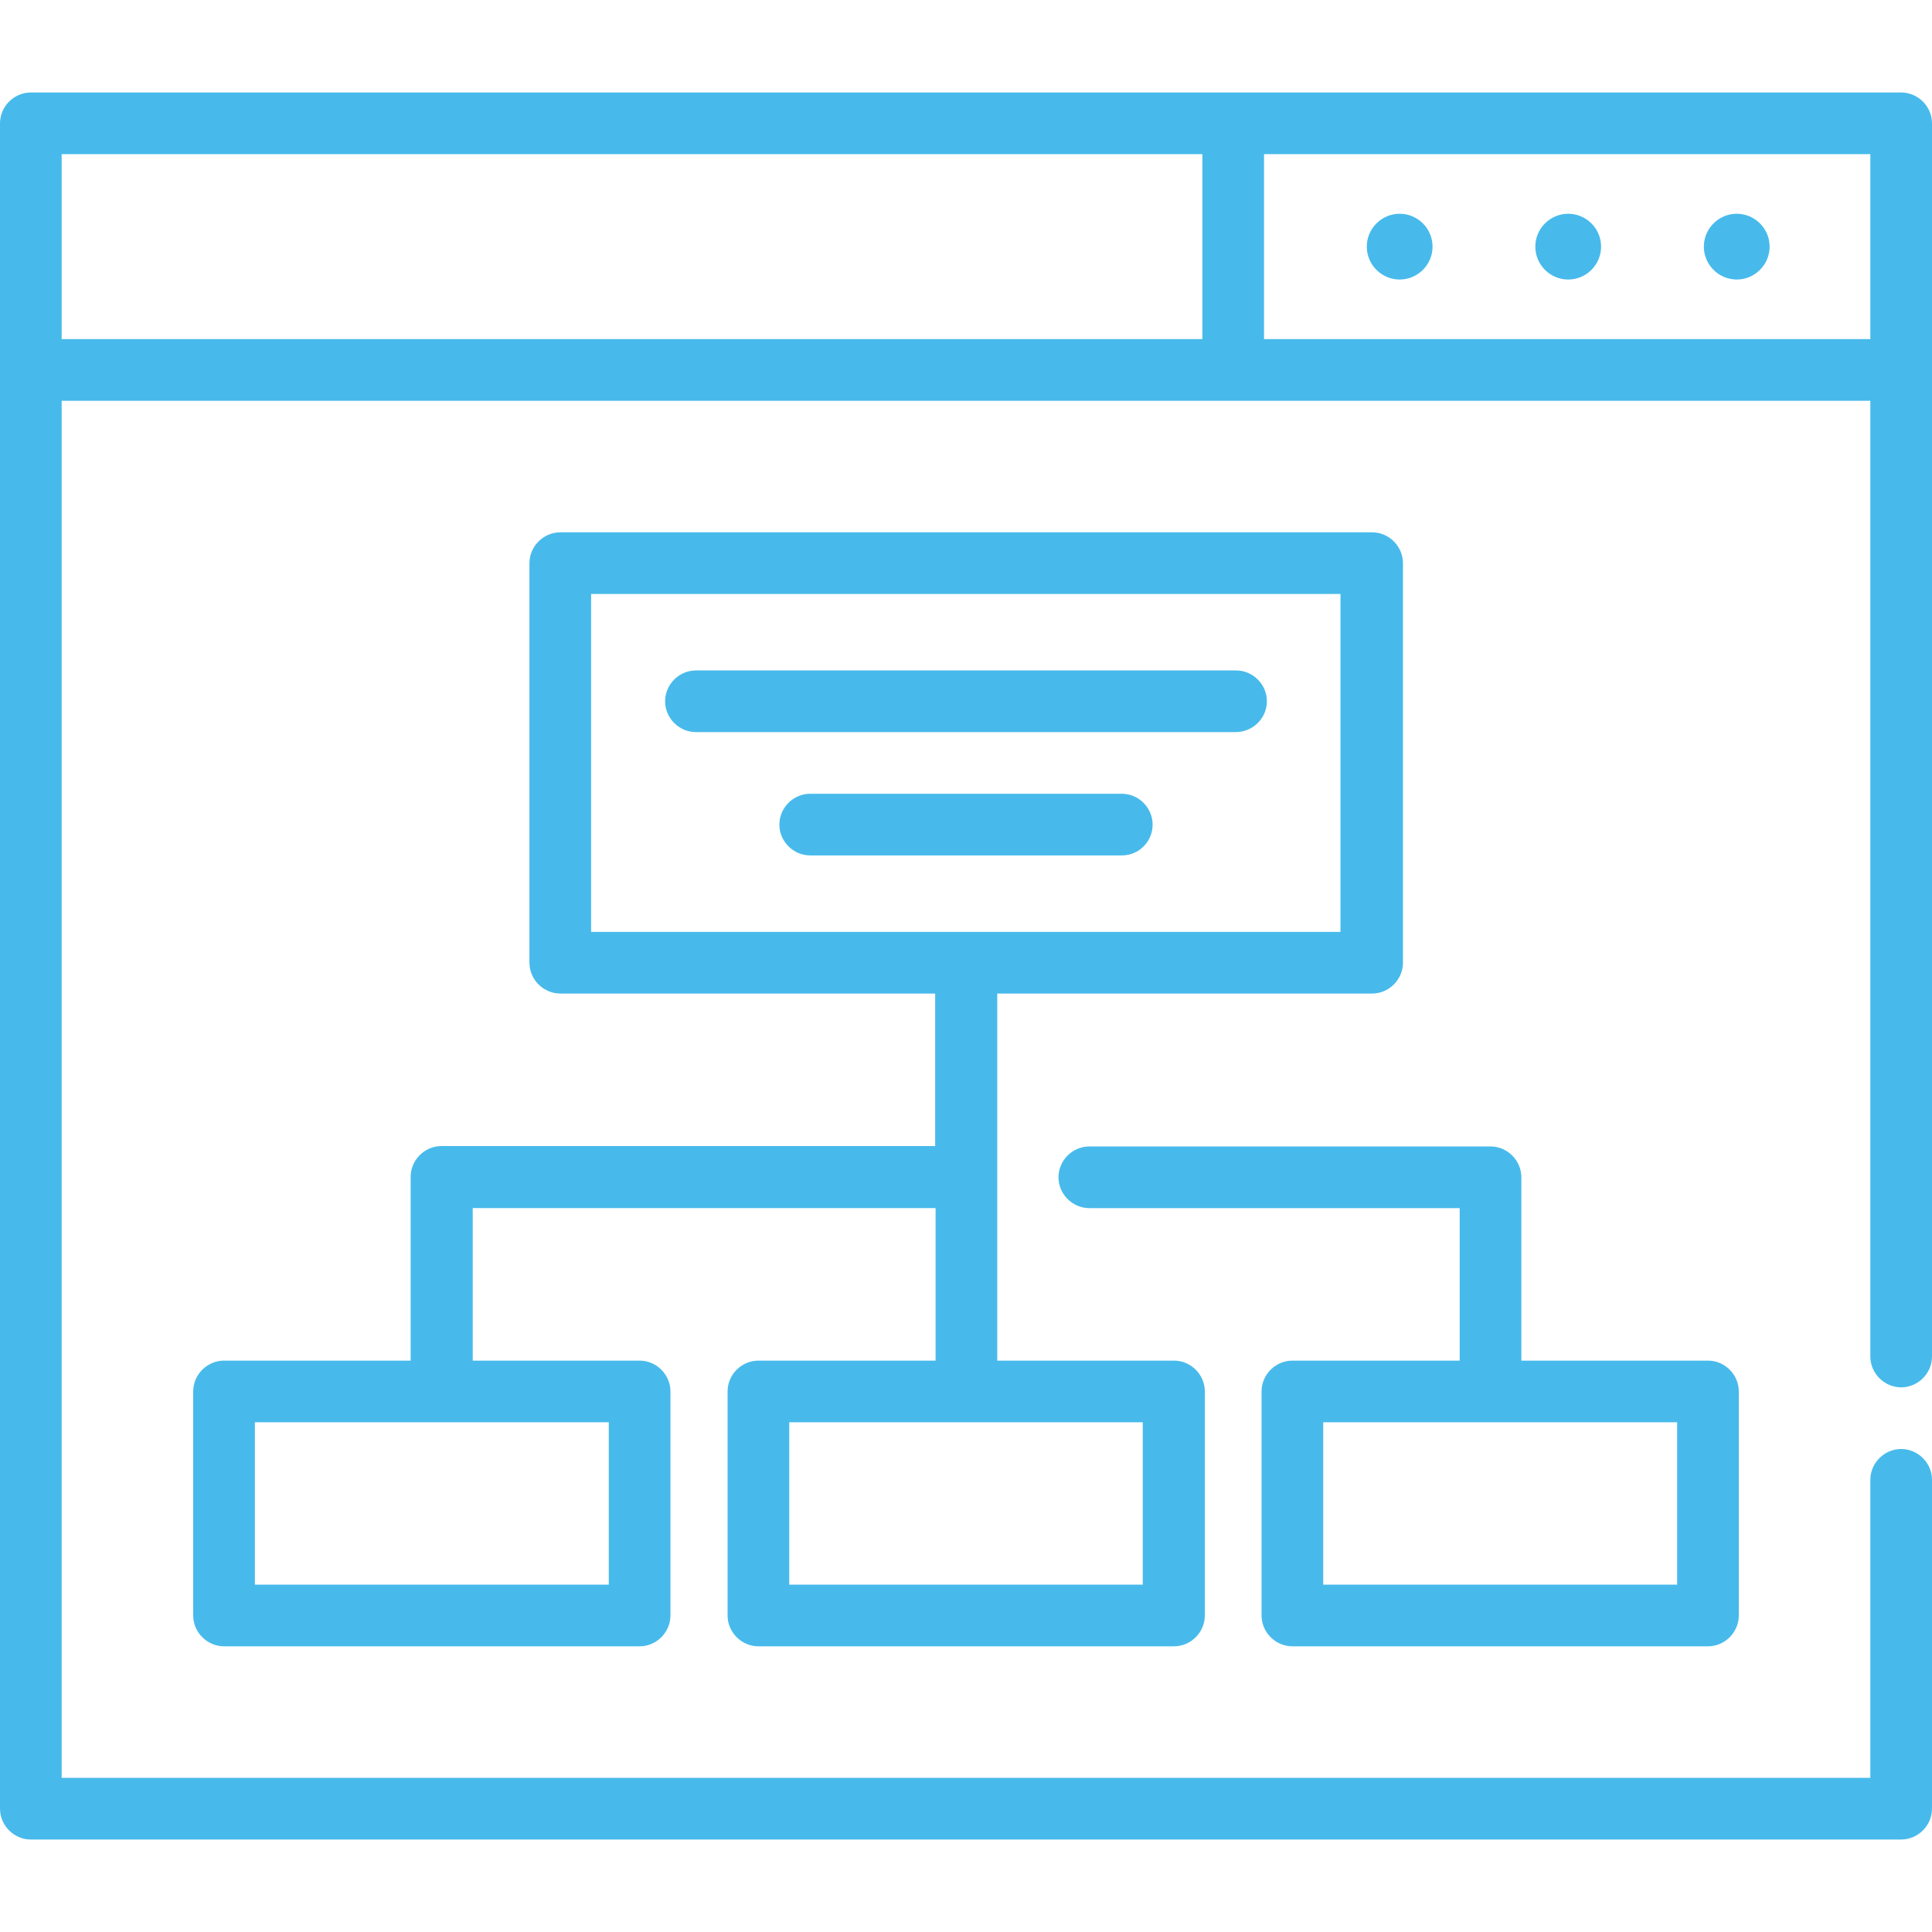
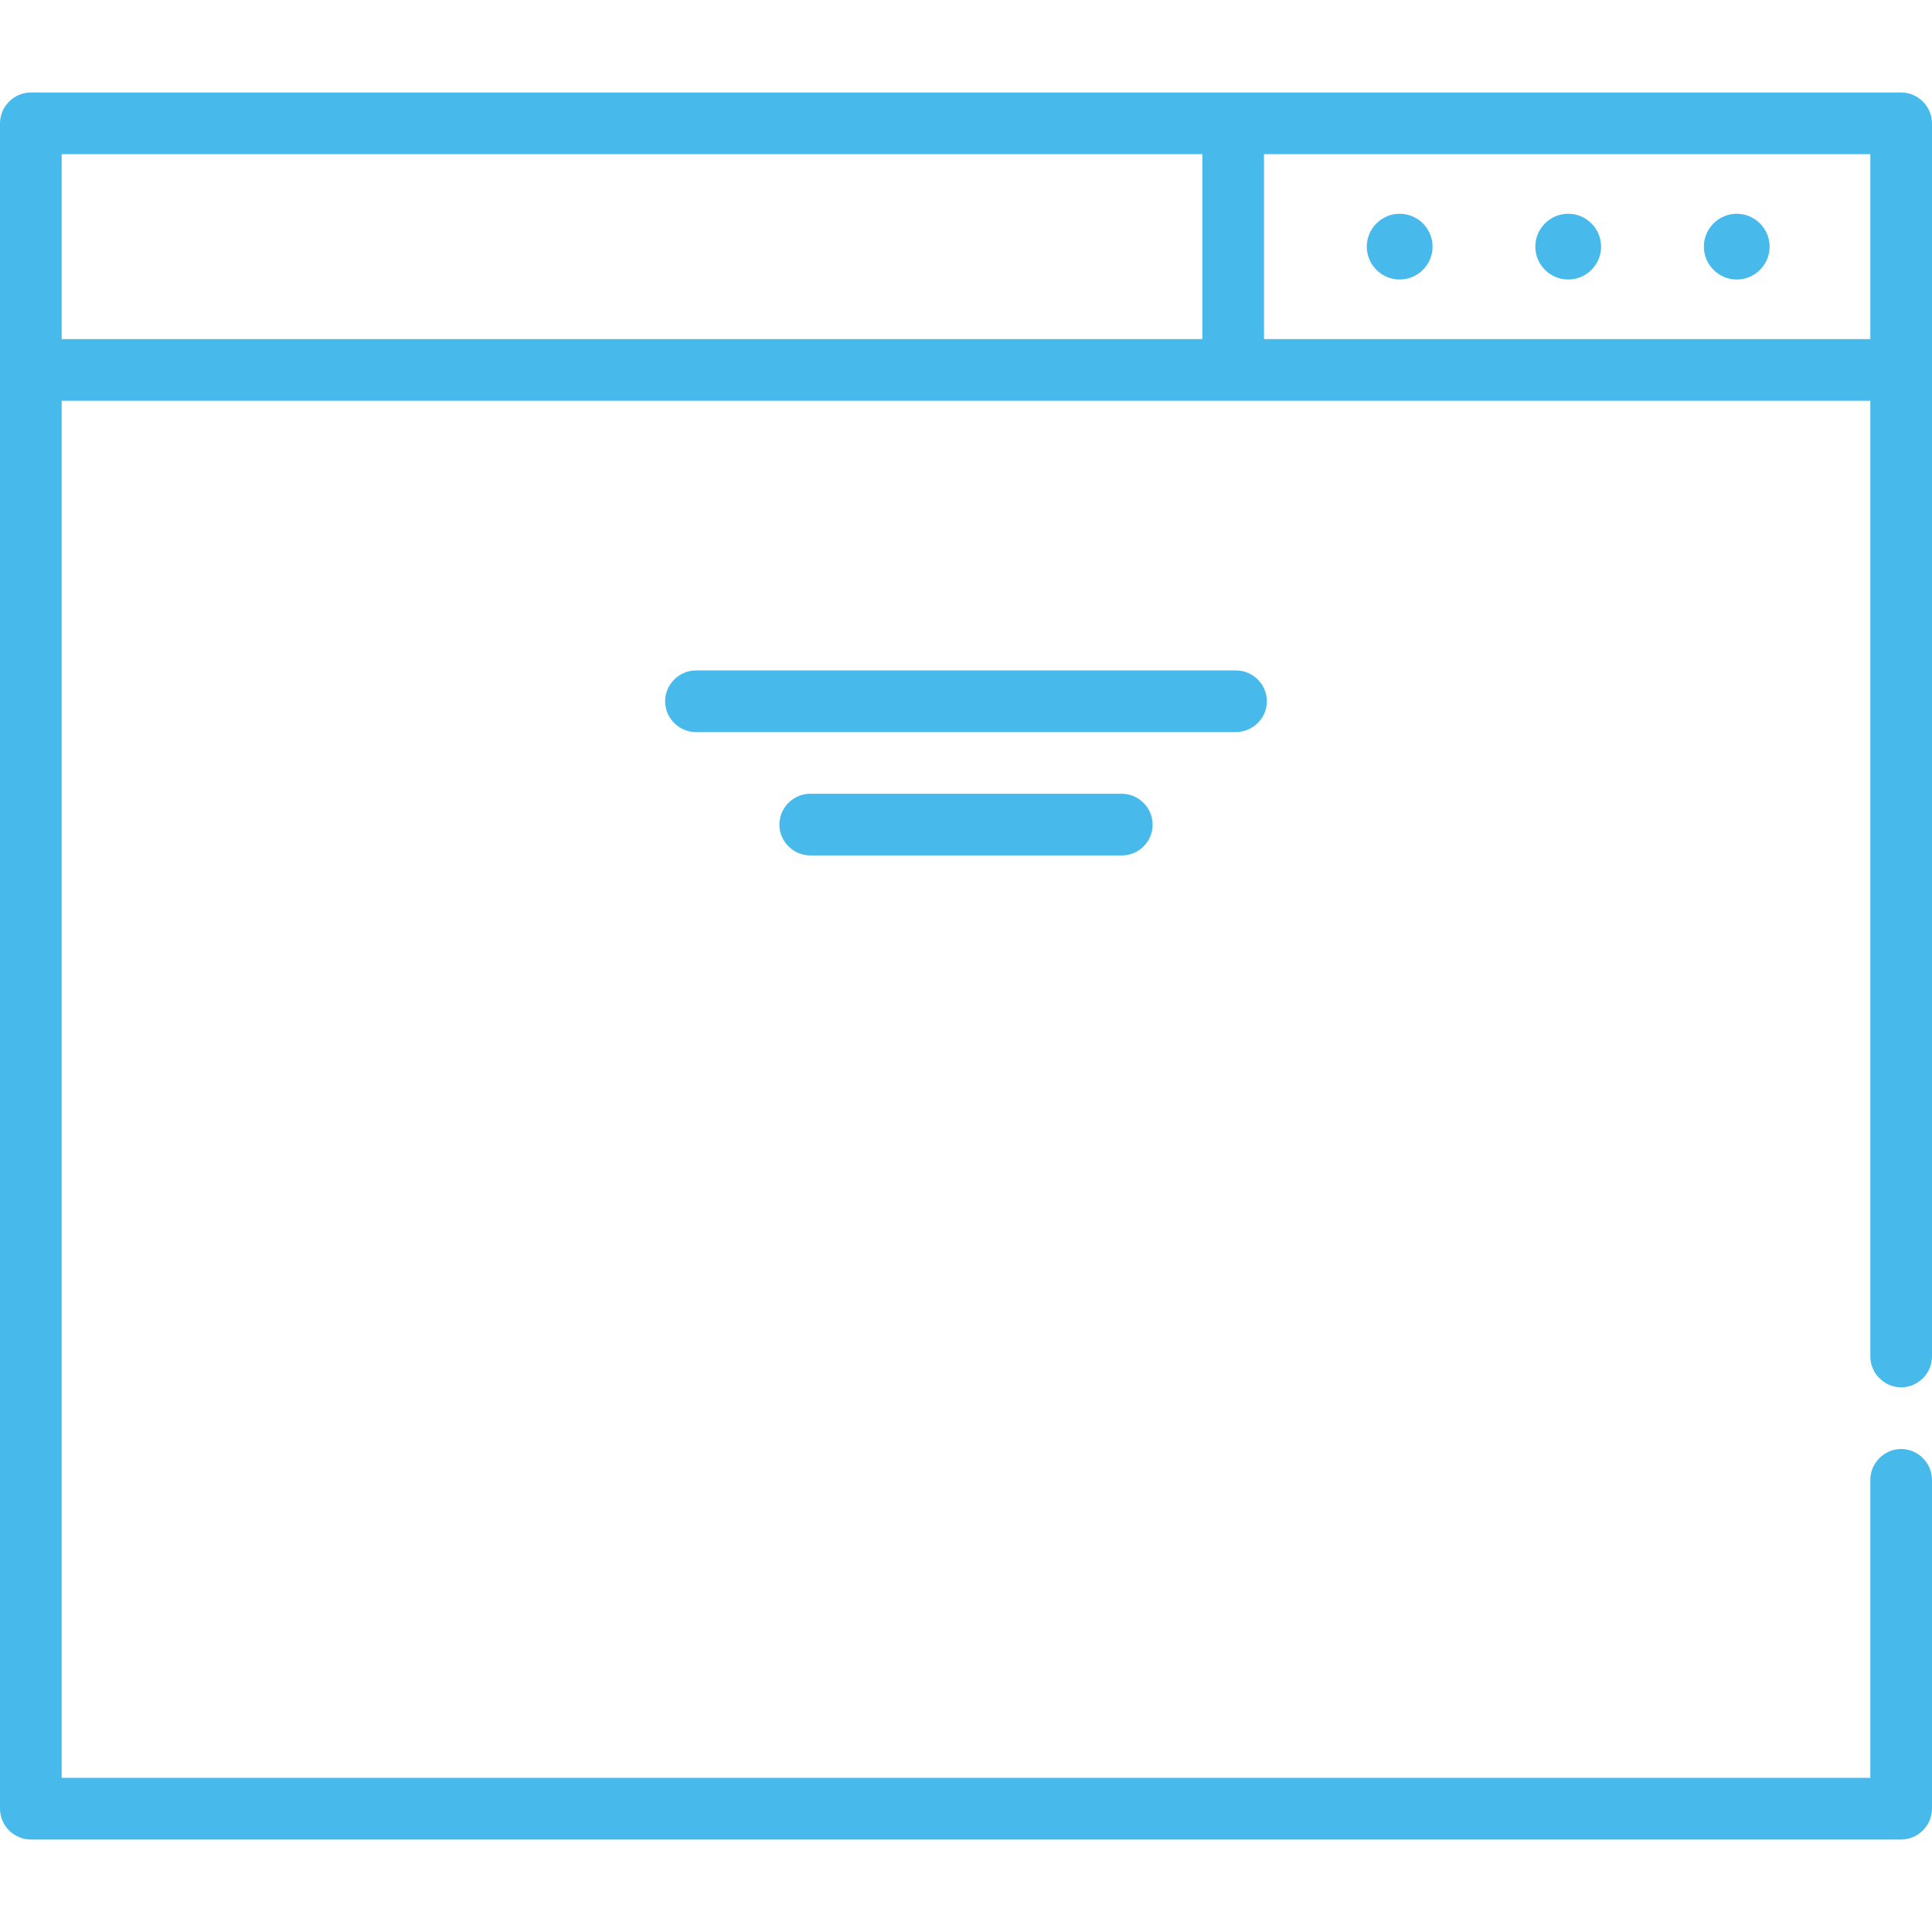
<svg xmlns="http://www.w3.org/2000/svg" id="Layer_1" x="0px" y="0px" viewBox="0 0 470 470" style="enable-background:new 0 0 470 470;" xml:space="preserve">
  <style type="text/css"> .st0{fill:#47BAEB;} </style>
  <g>
    <path class="st0" d="M462.5,22.5H7.5C3.4,22.5,0,25.9,0,30v410c0,4.1,3.4,7.5,7.5,7.5h455c4.1,0,7.5-3.4,7.5-7.5v-80 c0-4.1-3.4-7.5-7.5-7.5s-7.5,3.4-7.5,7.5v72.5H15v-335h440V330c0,4.1,3.4,7.5,7.5,7.5s7.5-3.4,7.5-7.5V30 C470,25.9,466.6,22.5,462.5,22.5z M15,37.5h277.5v45H15V37.5z M307.5,82.5v-45H455v45H307.5z" />
    <path class="st0" d="M381.5,52c-4.4,0-8,3.6-8,8s3.6,8,8,8s8-3.6,8-8S385.9,52,381.5,52z" />
    <path class="st0" d="M340.5,52c-4.4,0-8,3.6-8,8s3.6,8,8,8s8-3.6,8-8S344.9,52,340.5,52z" />
    <path class="st0" d="M422.5,52c-4.4,0-8,3.6-8,8s3.6,8,8,8s8-3.6,8-8S426.9,52,422.5,52z" />
-     <path class="st0" d="M314.4,331c-4.1,0-7.5,3.4-7.5,7.5V393c0,4.1,3.4,7.5,7.5,7.5h101.1c4.1,0,7.5-3.4,7.5-7.5v-54.5 c0-4.1-3.4-7.5-7.5-7.5h-45.4v-44.6c0-4.1-3.4-7.5-7.5-7.5H265c-4.1,0-7.5,3.4-7.5,7.5s3.4,7.5,7.5,7.5h90.1V331H314.4z M408,385.5 h-86.1V346H408V385.5z" />
    <path class="st0" d="M308.2,170.6c0-4.1-3.4-7.5-7.5-7.5H169.3c-4.1,0-7.5,3.4-7.5,7.5s3.4,7.5,7.5,7.5h131.3 C304.8,178.1,308.2,174.7,308.2,170.6z" />
    <path class="st0" d="M280.4,200.6c0-4.1-3.4-7.5-7.5-7.5h-75.8c-4.1,0-7.5,3.4-7.5,7.5s3.4,7.5,7.5,7.5h75.8 C277.1,208.1,280.4,204.7,280.4,200.6z" />
-     <path class="st0" d="M184.5,331c-4.1,0-7.5,3.4-7.5,7.5V393c0,4.1,3.4,7.5,7.5,7.5h101.1c4.1,0,7.5-3.4,7.5-7.5v-54.5 c0-4.1-3.4-7.5-7.5-7.5h-43v-89.3h91.2c4.1,0,7.5-3.4,7.5-7.5V137c0-4.1-3.4-7.5-7.5-7.5H136.3c-4.1,0-7.5,3.4-7.5,7.5v97.2 c0,4.1,3.4,7.5,7.5,7.5h91.2v37.1H107.4c-4.1,0-7.5,3.4-7.5,7.5V331H54.5c-4.1,0-7.5,3.4-7.5,7.5V393c0,4.1,3.4,7.5,7.5,7.5h101.1 c4.1,0,7.5-3.4,7.5-7.5v-54.5c0-4.1-3.4-7.5-7.5-7.5h-40.6v-37.1h112.6V331H184.5z M143.8,144.5h182.3v82.2H143.8V144.5z M148.1,385.5H62V346h86.1V385.5z M278,385.5H192V346H278V385.5z" />
  </g>
</svg>